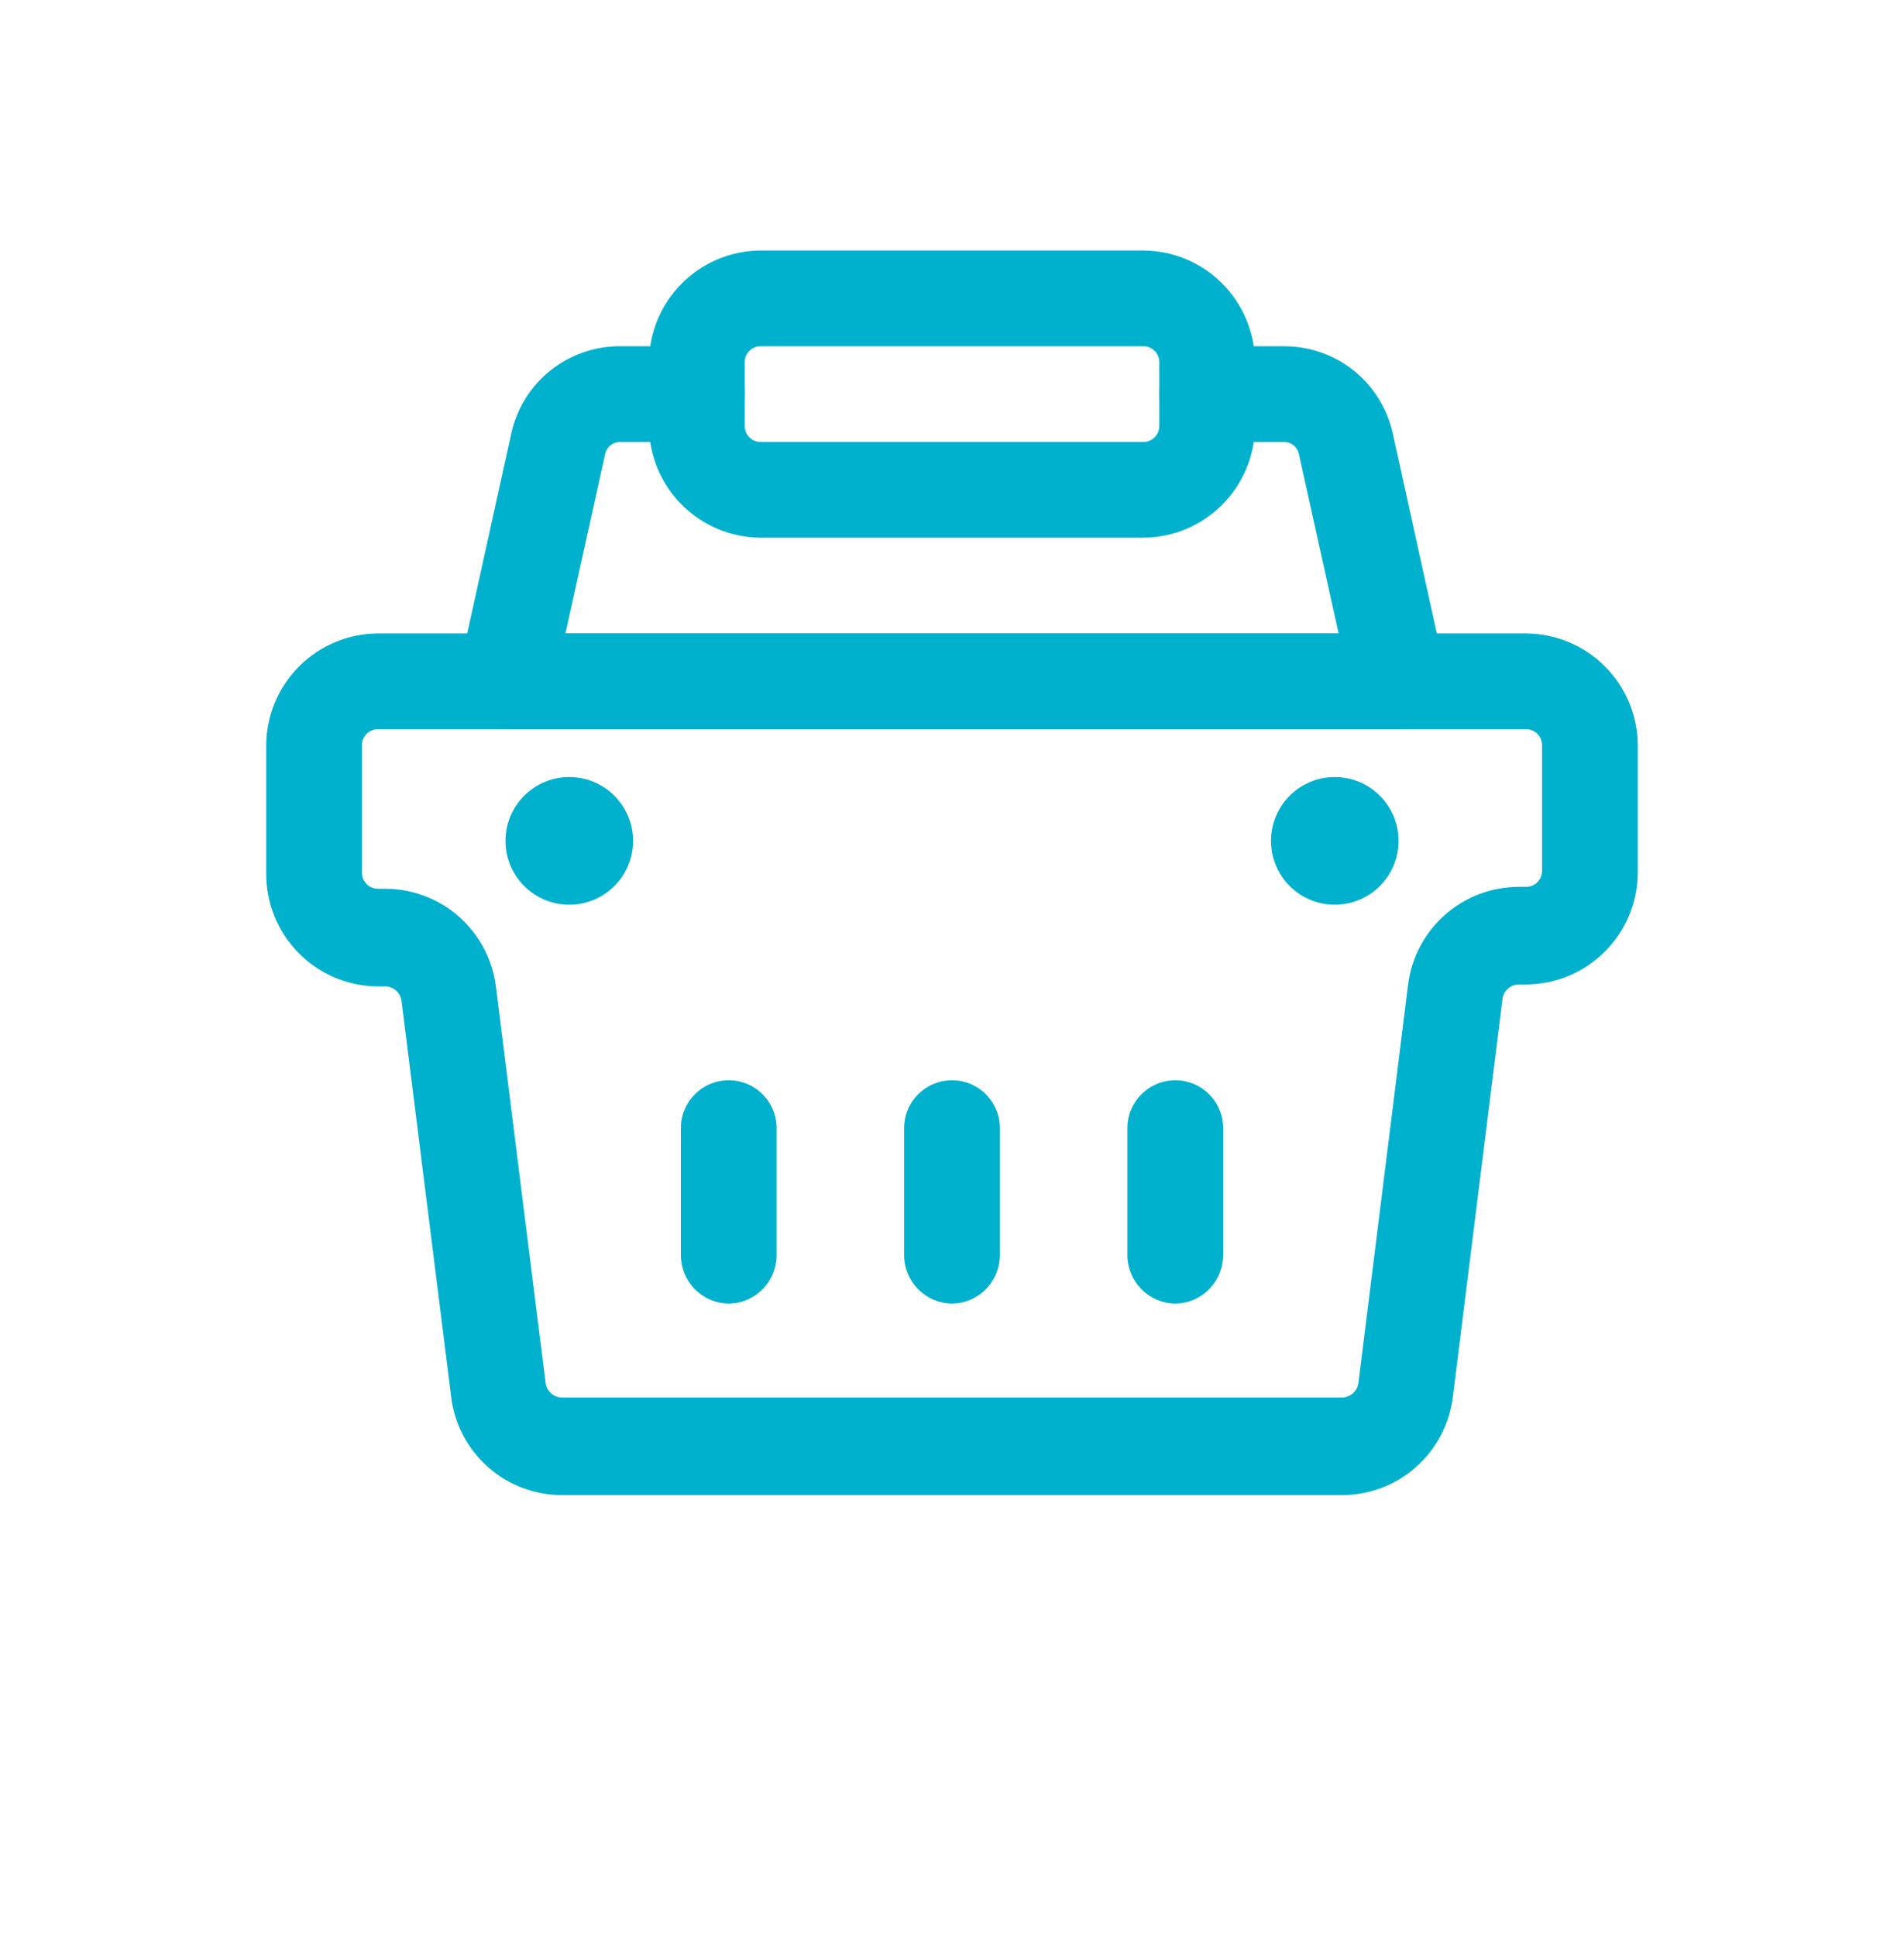
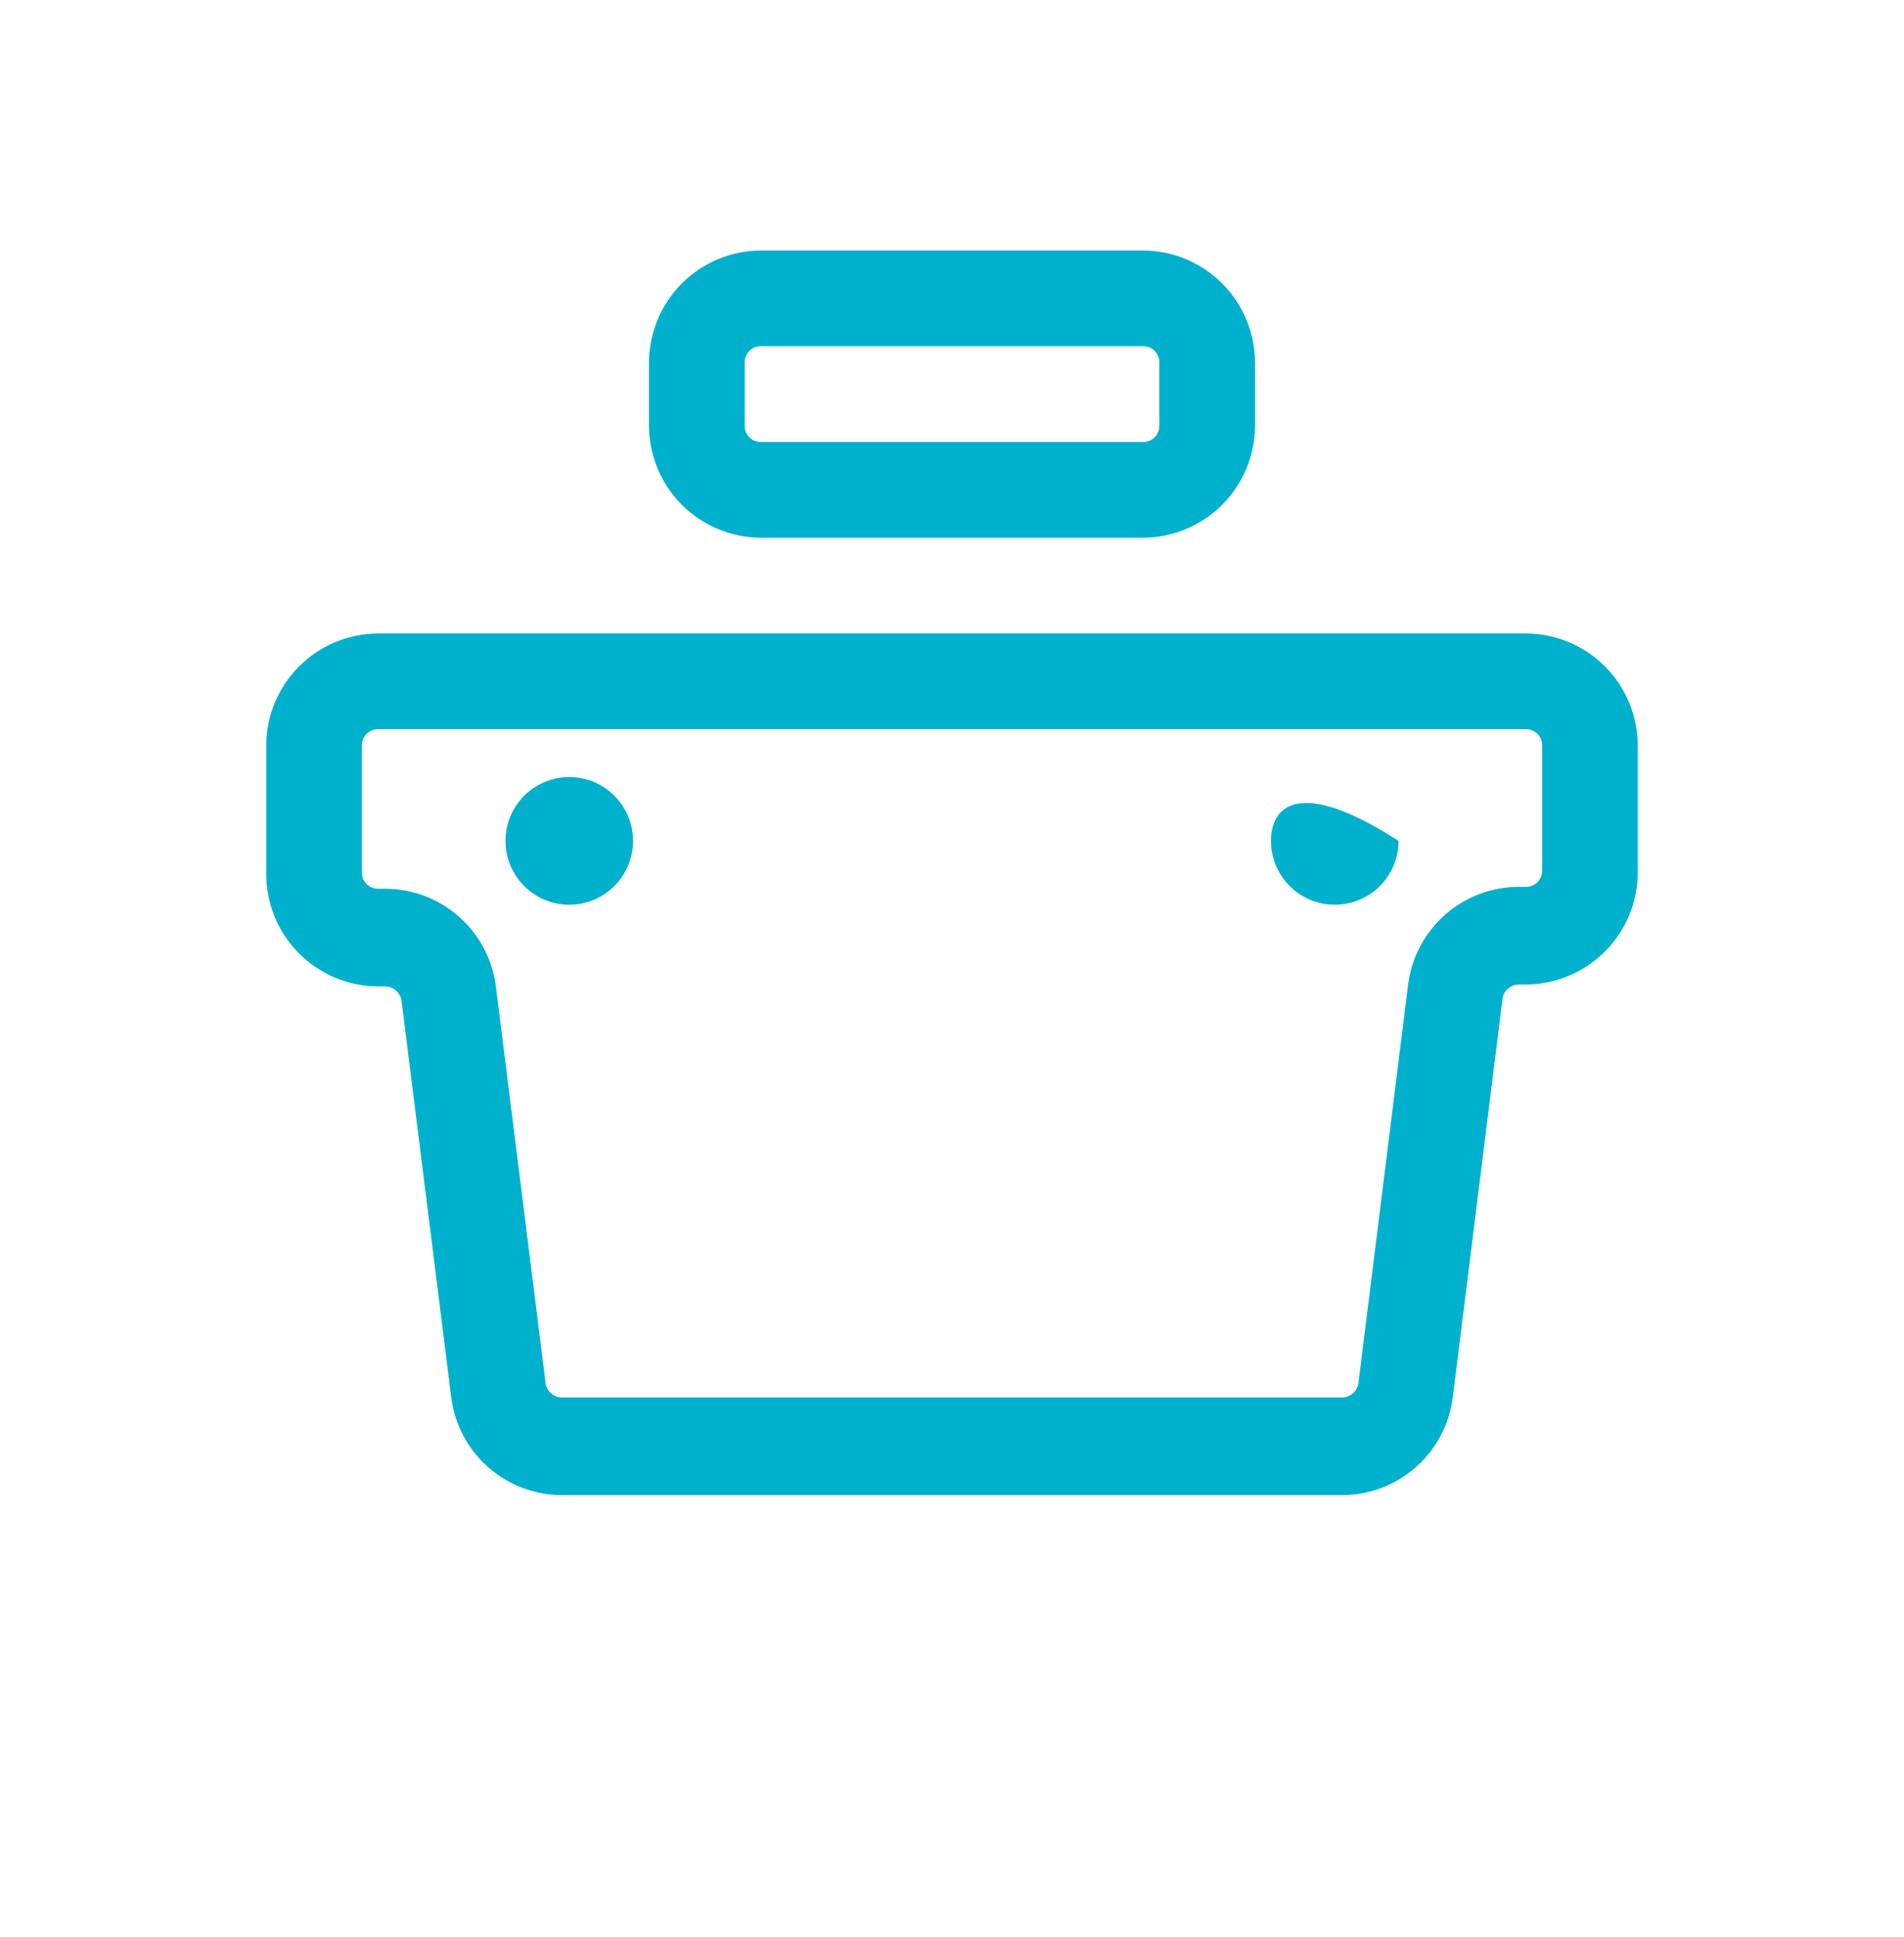
<svg xmlns="http://www.w3.org/2000/svg" width="60" height="61" viewBox="0 0 60 61" fill="none">
  <g filter="url(#filter0_d_958_23760)">
    <path d="M2 13.131C2 6.707 7.207 1.5 13.631 1.5H46.369C52.793 1.5 58 6.707 58 13.131V45.869C58 52.293 52.793 57.5 46.369 57.5H13.631C7.207 57.5 2 52.293 2 45.869V13.131Z" fill="white" />
    <path d="M42.303 47.09H17.697C16.843 47.087 16.019 46.773 15.379 46.207C14.739 45.641 14.327 44.862 14.22 44.014L12.652 31.51C12.633 31.389 12.572 31.279 12.48 31.198C12.389 31.117 12.271 31.071 12.149 31.068H11.908C11.441 31.065 10.98 30.971 10.551 30.789C10.121 30.608 9.732 30.343 9.405 30.01C9.078 29.678 8.82 29.284 8.646 28.851C8.472 28.419 8.385 27.956 8.39 27.49V23.469C8.395 22.538 8.767 21.646 9.426 20.988C10.085 20.329 10.976 19.957 11.908 19.951H48.092C49.024 19.957 49.916 20.329 50.574 20.988C51.233 21.646 51.605 22.538 51.61 23.469V27.49C51.605 28.421 51.233 29.313 50.574 29.971C49.916 30.63 49.024 31.002 48.092 31.008H47.851C47.729 31.011 47.612 31.057 47.52 31.138C47.428 31.219 47.367 31.329 47.349 31.45L45.781 44.014C45.673 44.862 45.261 45.641 44.621 46.207C43.981 46.773 43.157 47.087 42.303 47.09ZM11.908 22.967C11.774 22.967 11.647 23.02 11.553 23.114C11.458 23.208 11.405 23.336 11.405 23.469V27.49C11.405 27.623 11.458 27.751 11.553 27.845C11.647 27.939 11.774 27.992 11.908 27.992H12.149C13.003 27.995 13.827 28.309 14.467 28.875C15.107 29.441 15.519 30.221 15.627 31.068L17.195 43.572C17.214 43.693 17.274 43.803 17.366 43.884C17.458 43.965 17.575 44.011 17.697 44.014H42.303C42.425 44.011 42.542 43.965 42.634 43.884C42.726 43.803 42.787 43.693 42.806 43.572L44.373 31.008C44.481 30.16 44.893 29.381 45.533 28.815C46.173 28.249 46.997 27.935 47.851 27.932H48.092C48.226 27.932 48.354 27.879 48.448 27.785C48.542 27.691 48.595 27.563 48.595 27.429V23.469C48.595 23.336 48.542 23.208 48.448 23.114C48.354 23.02 48.226 22.967 48.092 22.967H11.908Z" fill="#00B1CE" />
-     <path d="M30 41.059C29.602 41.054 29.221 40.893 28.939 40.612C28.658 40.33 28.497 39.95 28.492 39.551V35.531C28.492 35.131 28.651 34.747 28.934 34.465C29.216 34.182 29.6 34.023 30 34.023C30.4 34.023 30.783 34.182 31.066 34.465C31.349 34.747 31.508 35.131 31.508 35.531V39.551C31.502 39.95 31.342 40.33 31.06 40.612C30.779 40.893 30.398 41.054 30 41.059Z" fill="#00B1CE" />
-     <path d="M22.964 41.059C22.566 41.054 22.185 40.893 21.903 40.612C21.622 40.33 21.461 39.95 21.456 39.551V35.531C21.456 35.131 21.615 34.747 21.898 34.465C22.18 34.182 22.564 34.023 22.964 34.023C23.364 34.023 23.747 34.182 24.03 34.465C24.313 34.747 24.471 35.131 24.471 35.531V39.551C24.466 39.95 24.306 40.33 24.024 40.612C23.742 40.893 23.362 41.054 22.964 41.059Z" fill="#00B1CE" />
-     <path d="M37.036 41.059C36.638 41.054 36.257 40.893 35.976 40.612C35.694 40.33 35.533 39.95 35.528 39.551V35.531C35.528 35.131 35.687 34.747 35.97 34.465C36.253 34.182 36.636 34.023 37.036 34.023C37.436 34.023 37.819 34.182 38.102 34.465C38.385 34.747 38.544 35.131 38.544 35.531V39.551C38.538 39.95 38.378 40.33 38.096 40.612C37.815 40.893 37.434 41.054 37.036 41.059Z" fill="#00B1CE" />
    <path d="M17.939 28.495C19.049 28.495 19.949 27.595 19.949 26.485C19.949 25.374 19.049 24.474 17.939 24.474C16.829 24.474 15.929 25.374 15.929 26.485C15.929 27.595 16.829 28.495 17.939 28.495Z" fill="#00B1CE" />
-     <path d="M42.062 28.495C43.172 28.495 44.072 27.595 44.072 26.485C44.072 25.374 43.172 24.474 42.062 24.474C40.952 24.474 40.052 25.374 40.052 26.485C40.052 27.595 40.952 28.495 42.062 28.495Z" fill="#00B1CE" />
+     <path d="M42.062 28.495C43.172 28.495 44.072 27.595 44.072 26.485C40.952 24.474 40.052 25.374 40.052 26.485C40.052 27.595 40.952 28.495 42.062 28.495Z" fill="#00B1CE" />
    <path d="M36.031 16.936H23.969C23.038 16.931 22.146 16.558 21.487 15.9C20.829 15.241 20.456 14.349 20.451 13.418V11.408C20.456 10.476 20.829 9.585 21.487 8.926C22.146 8.267 23.038 7.895 23.969 7.89H36.031C36.962 7.895 37.854 8.267 38.512 8.926C39.171 9.585 39.543 10.476 39.549 11.408V13.418C39.543 14.349 39.171 15.241 38.512 15.9C37.854 16.558 36.962 16.931 36.031 16.936ZM23.969 10.905C23.836 10.905 23.708 10.958 23.614 11.052C23.52 11.147 23.467 11.274 23.467 11.408V13.418C23.467 13.551 23.52 13.679 23.614 13.773C23.708 13.868 23.836 13.921 23.969 13.921H36.031C36.164 13.921 36.292 13.868 36.386 13.773C36.48 13.679 36.533 13.551 36.533 13.418V11.408C36.533 11.274 36.48 11.147 36.386 11.052C36.292 10.958 36.164 10.905 36.031 10.905H23.969Z" fill="#00B1CE" />
-     <path d="M44.072 22.967H15.929C15.704 22.966 15.482 22.915 15.28 22.817C15.077 22.72 14.899 22.578 14.758 22.402C14.618 22.227 14.518 22.022 14.467 21.803C14.415 21.585 14.414 21.357 14.461 21.137L16.11 13.659C16.28 12.876 16.715 12.175 17.341 11.673C17.966 11.172 18.746 10.901 19.547 10.905H21.96C22.36 10.905 22.743 11.064 23.026 11.347C23.309 11.63 23.467 12.013 23.467 12.413C23.467 12.813 23.309 13.196 23.026 13.479C22.743 13.762 22.36 13.921 21.96 13.921H19.547C19.432 13.919 19.32 13.959 19.232 14.032C19.143 14.106 19.084 14.209 19.065 14.323L17.819 19.951H42.183L40.937 14.323C40.917 14.209 40.858 14.106 40.77 14.032C40.681 13.959 40.569 13.919 40.454 13.921H38.042C37.642 13.921 37.258 13.762 36.976 13.479C36.693 13.196 36.534 12.813 36.534 12.413C36.534 12.013 36.693 11.63 36.976 11.347C37.258 11.064 37.642 10.905 38.042 10.905H40.454C41.256 10.901 42.035 11.172 42.661 11.673C43.287 12.175 43.721 12.876 43.892 13.659L45.54 21.137C45.588 21.357 45.586 21.585 45.535 21.803C45.483 22.022 45.384 22.227 45.243 22.402C45.102 22.578 44.924 22.72 44.722 22.817C44.519 22.915 44.297 22.966 44.072 22.967Z" fill="#00B1CE" />
  </g>
  <defs>
    <filter id="filter0_d_958_23760" x="0.062" y="0.531" width="59.877" height="59.877" filterUnits="userSpaceOnUse" color-interpolation-filters="sRGB">
      <feGaussianBlur stdDeviation="0.969" />
    </filter>
  </defs>
</svg>